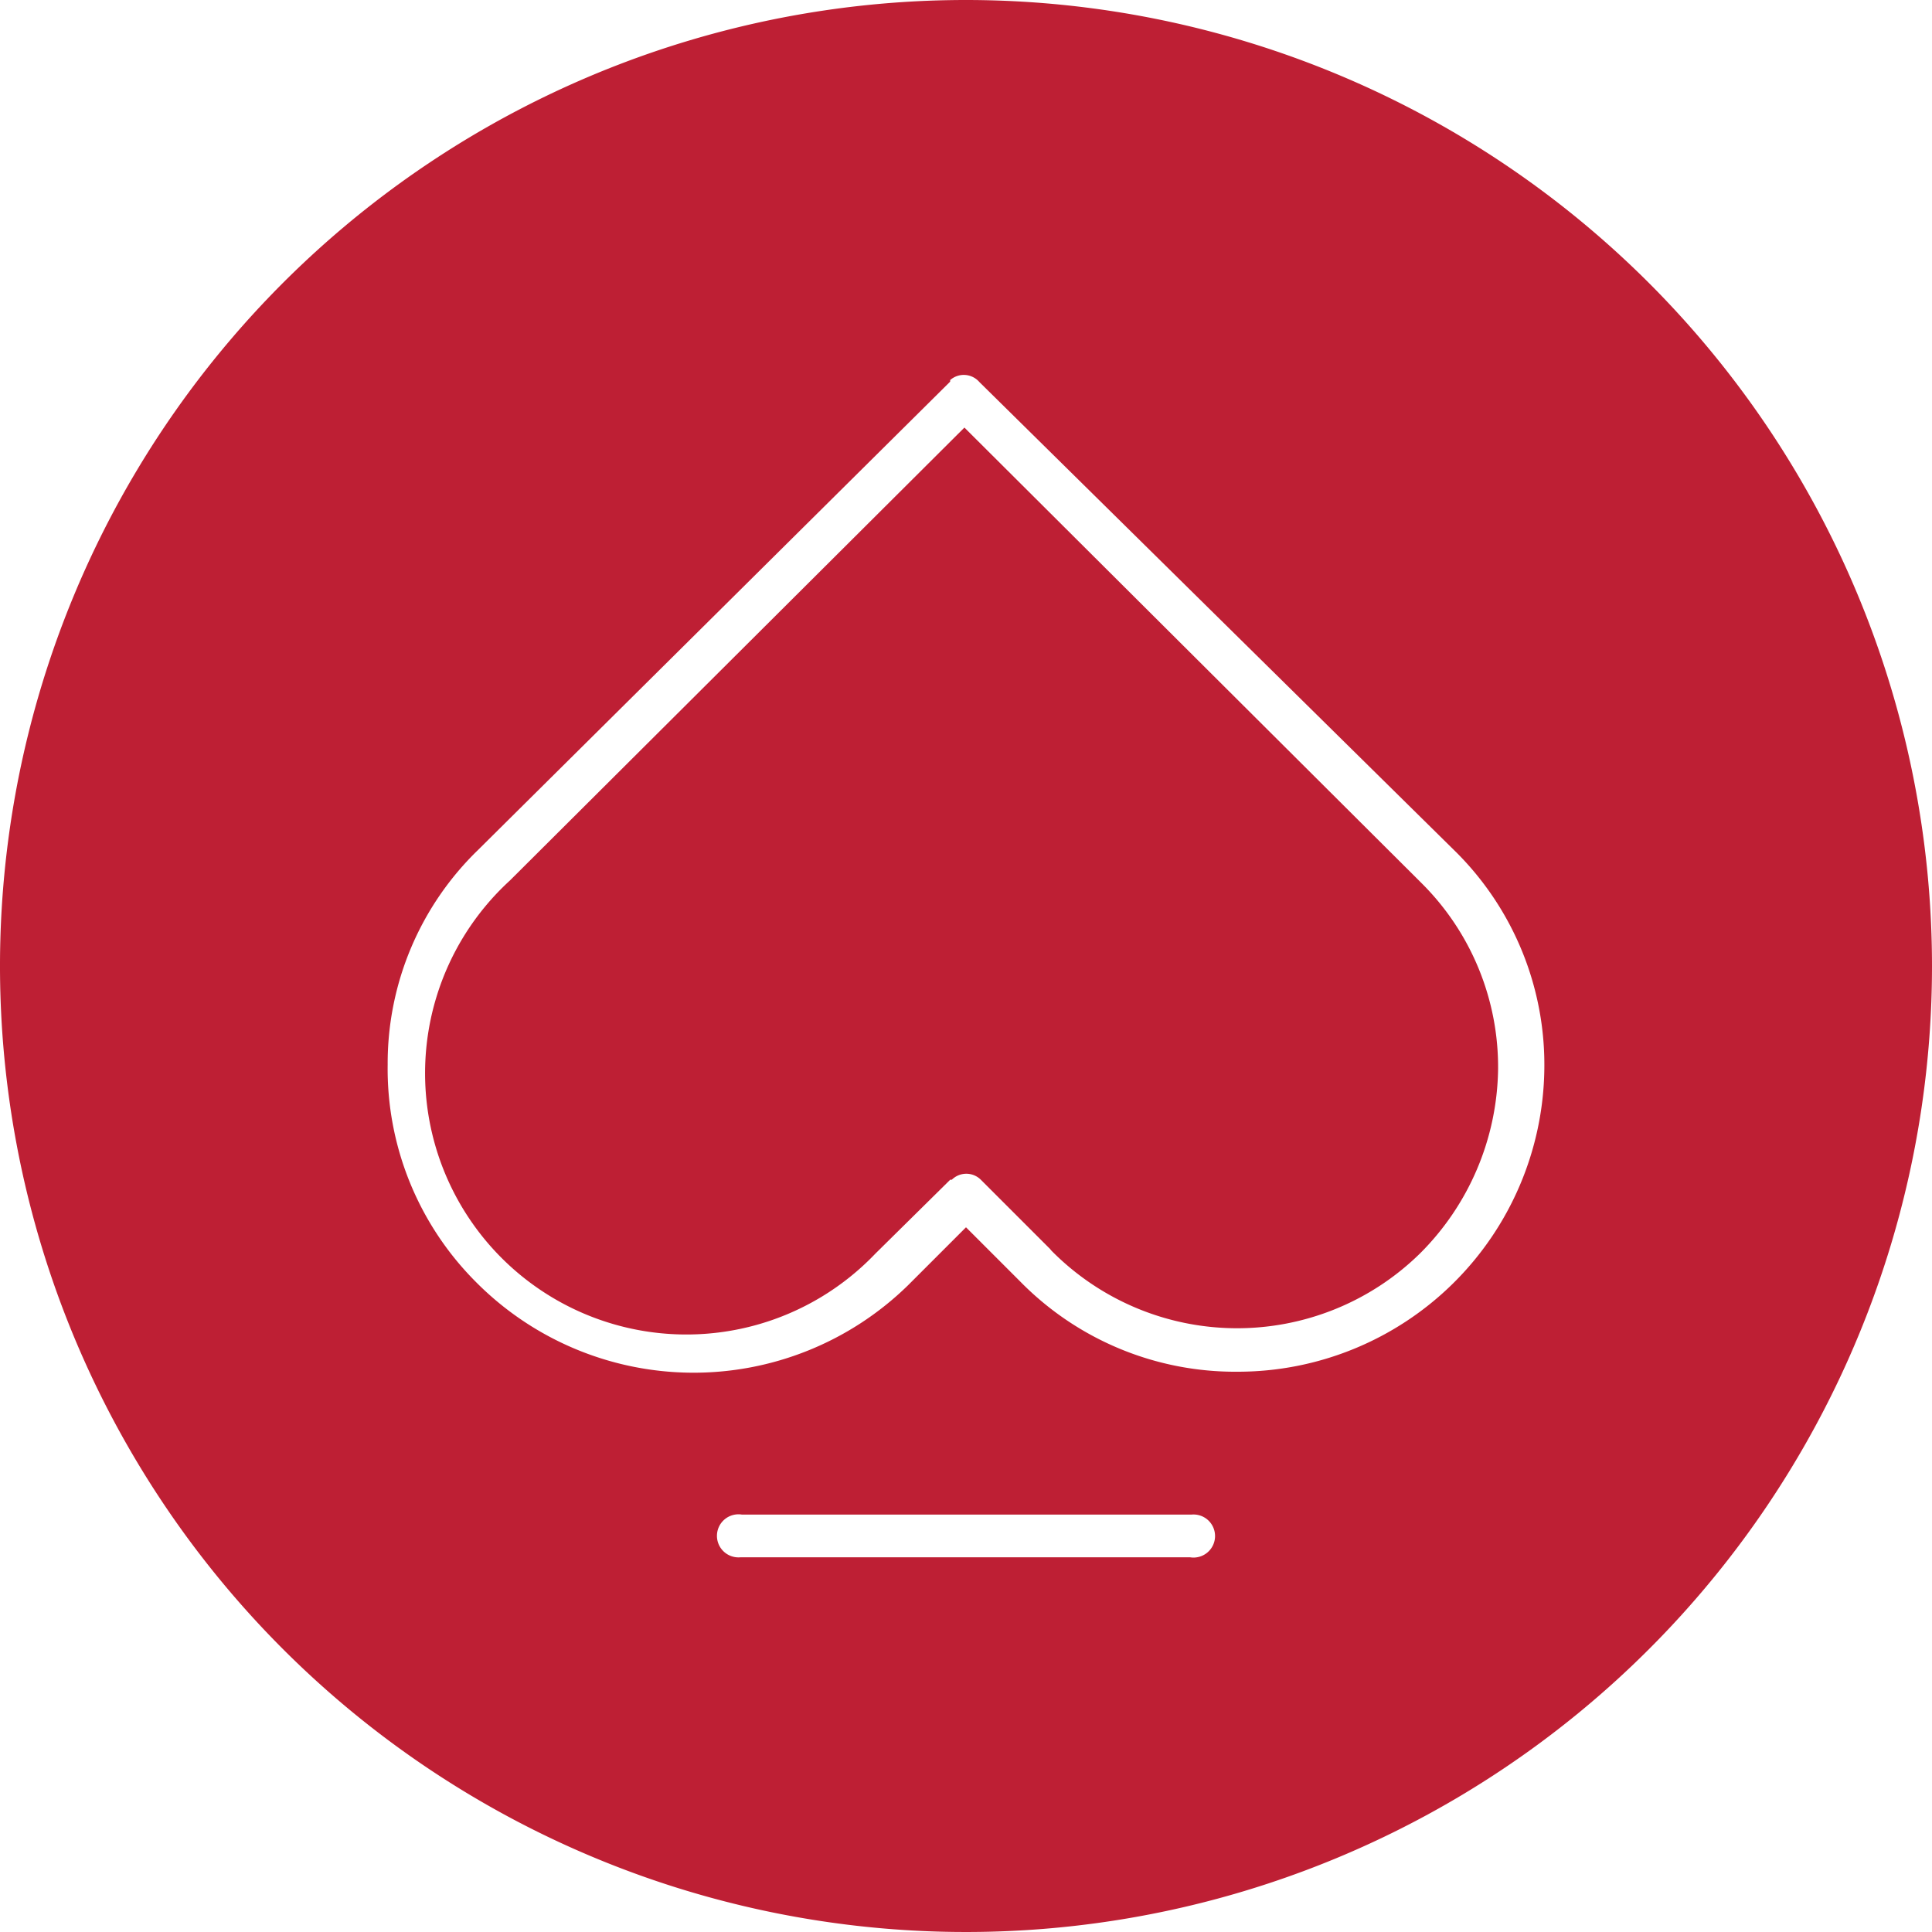
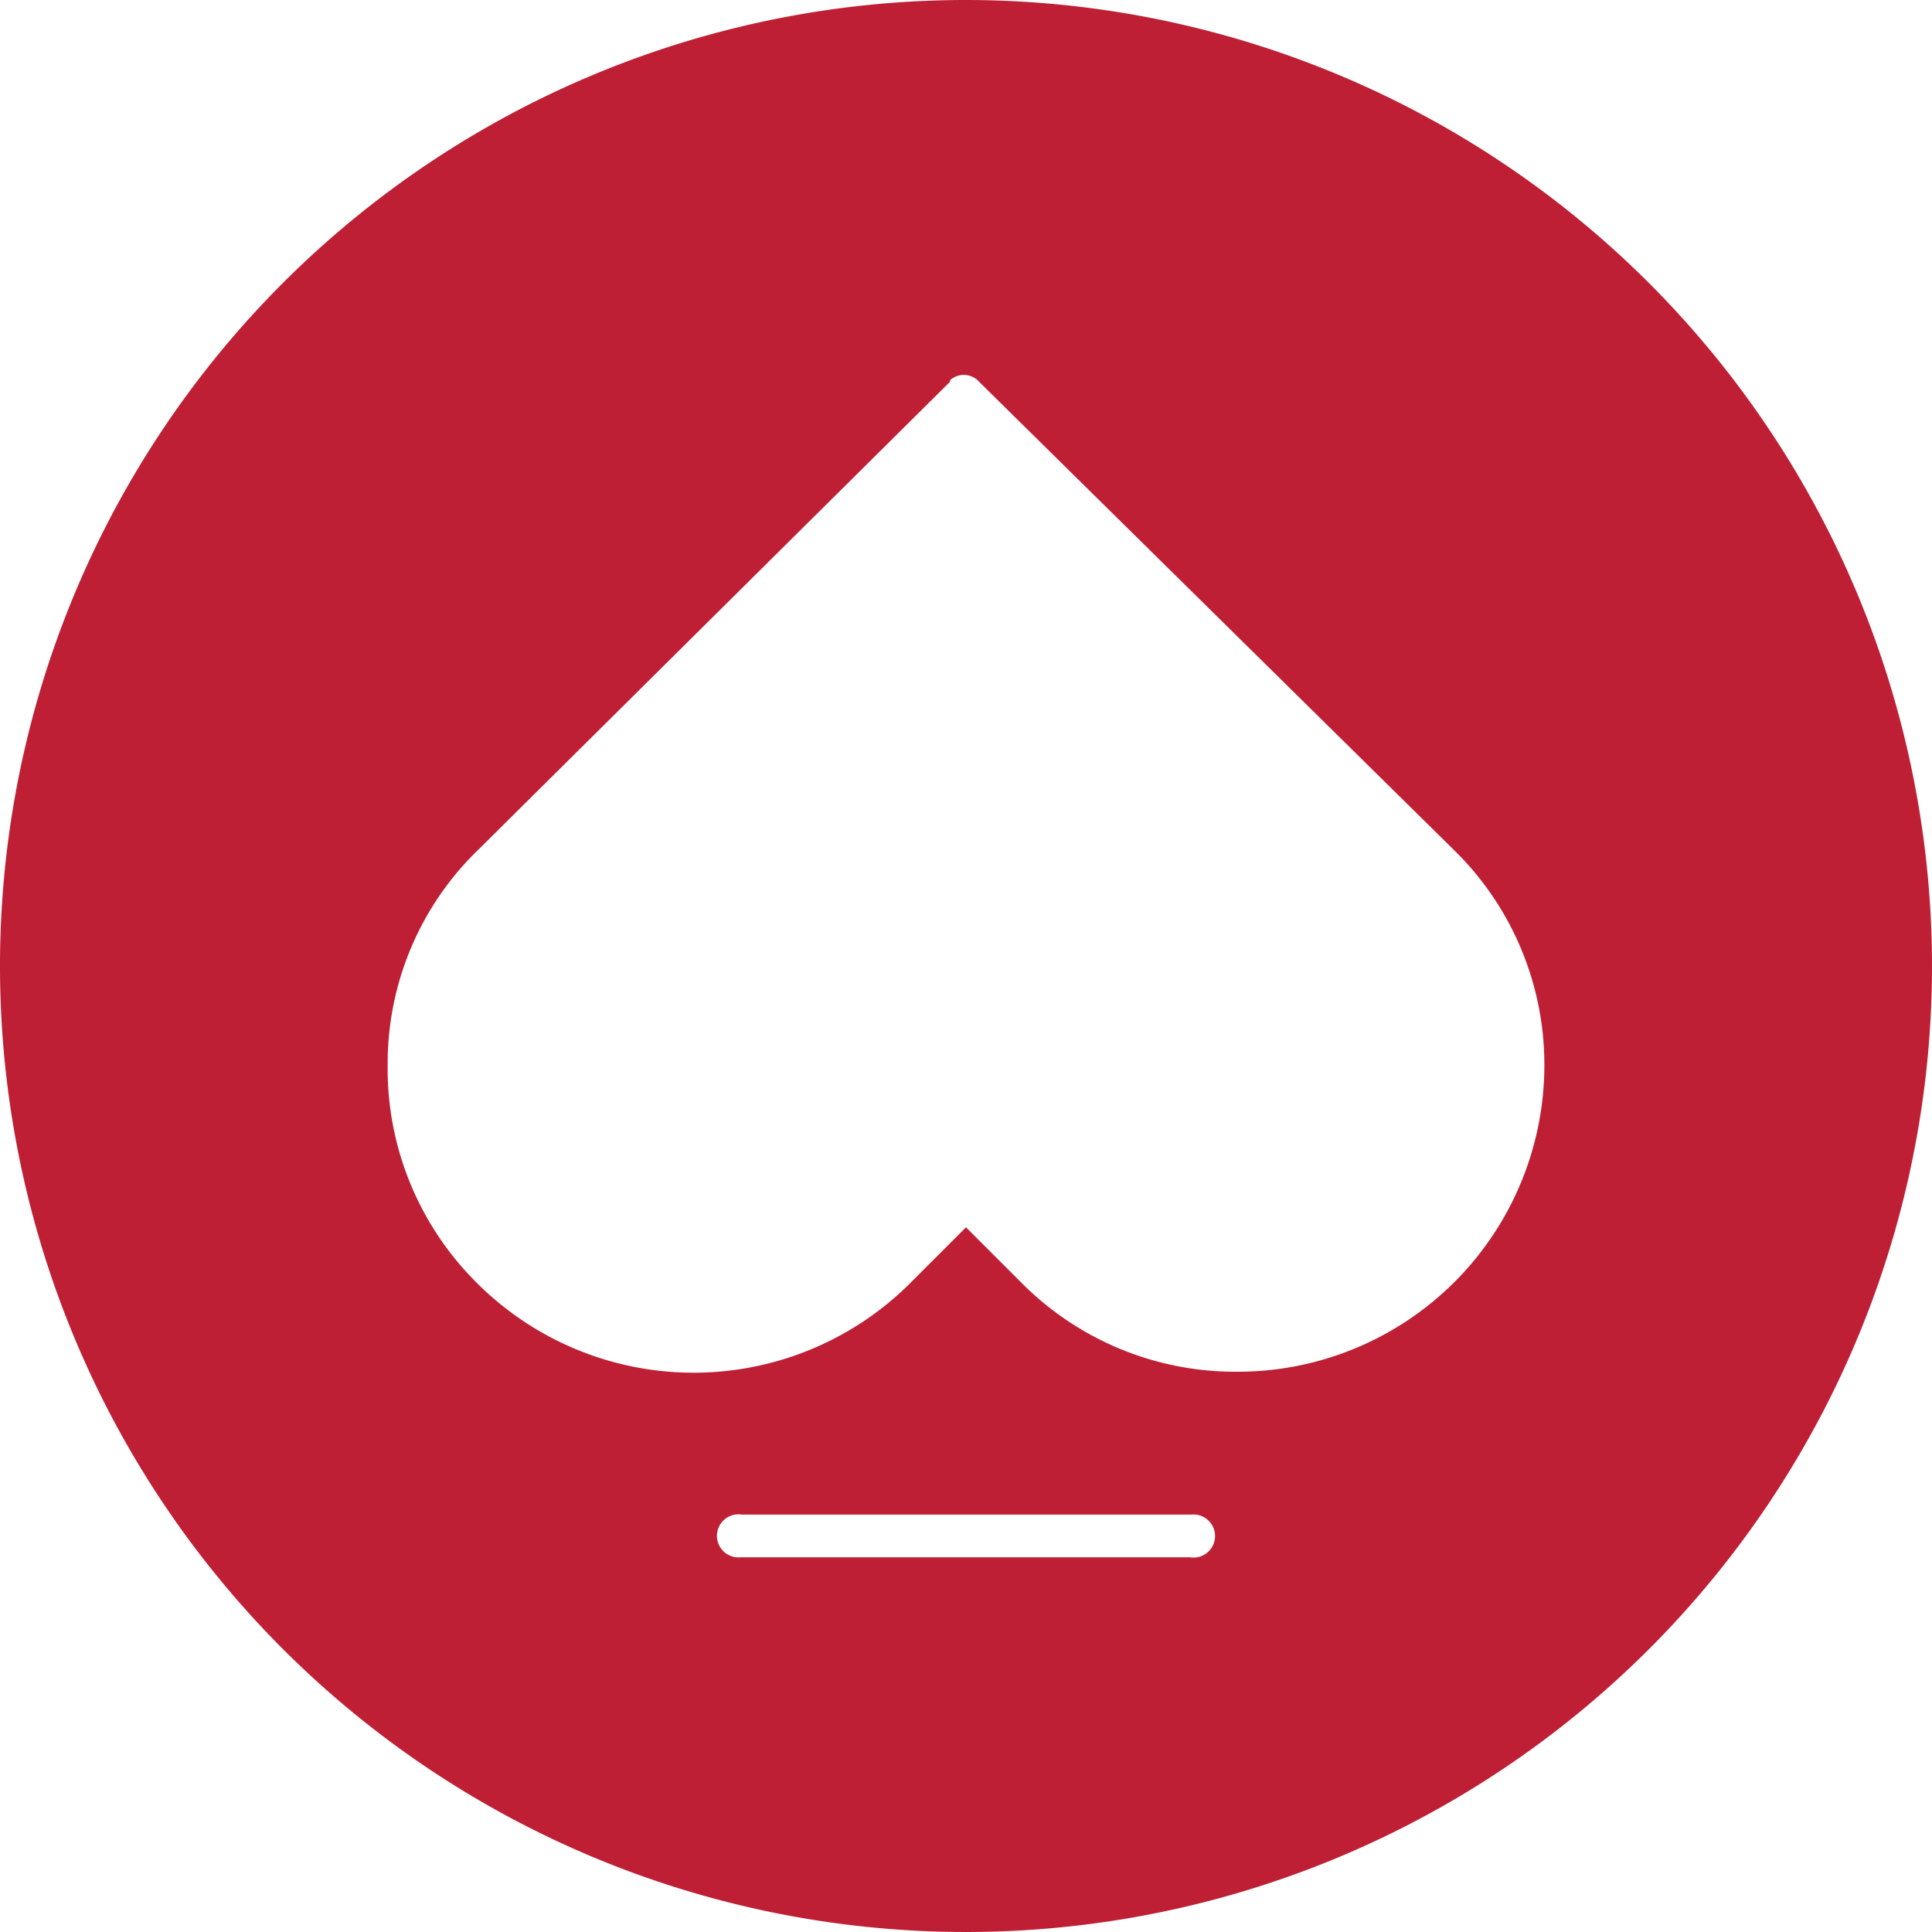
<svg xmlns="http://www.w3.org/2000/svg" viewBox="0 0 61 61">
-   <path d="M44.8,27.8,30.45,13.5,16.1,27.8A8.25,8.25,0,1,0,27.64,39.58L30,37.25a.12.12,0,0,1,.05,0,.65.65,0,0,1,.92,0l2.18,2.18.05.06a8.24,8.24,0,0,0,11.63.09,8.37,8.37,0,0,0,2.47-5.82A8.19,8.19,0,0,0,44.9,27.9Z" fill="#be1f34" />
  <path d="M30.5,0A30.5,30.5,0,1,0,61,30.5,30.51,30.51,0,0,0,30.5,0Zm7.08,49.17H23.37a.68.68,0,1,1,.05-1.35H37.63a.68.68,0,1,1-.05,1.35Zm1.5-5.86a9.51,9.51,0,0,1-6.88-2.86l-1.7-1.7-1.84,1.84A9.68,9.68,0,0,1,15,40.45a9.52,9.52,0,0,1-2.76-6.84,9.38,9.38,0,0,1,2.86-6.78L30,12.05,30,12a.65.65,0,0,1,.92.06L46,26.93a9.48,9.48,0,0,1,2.76,6.83A9.68,9.68,0,0,1,39.08,43.31Z" fill="#be1f34" />
</svg>